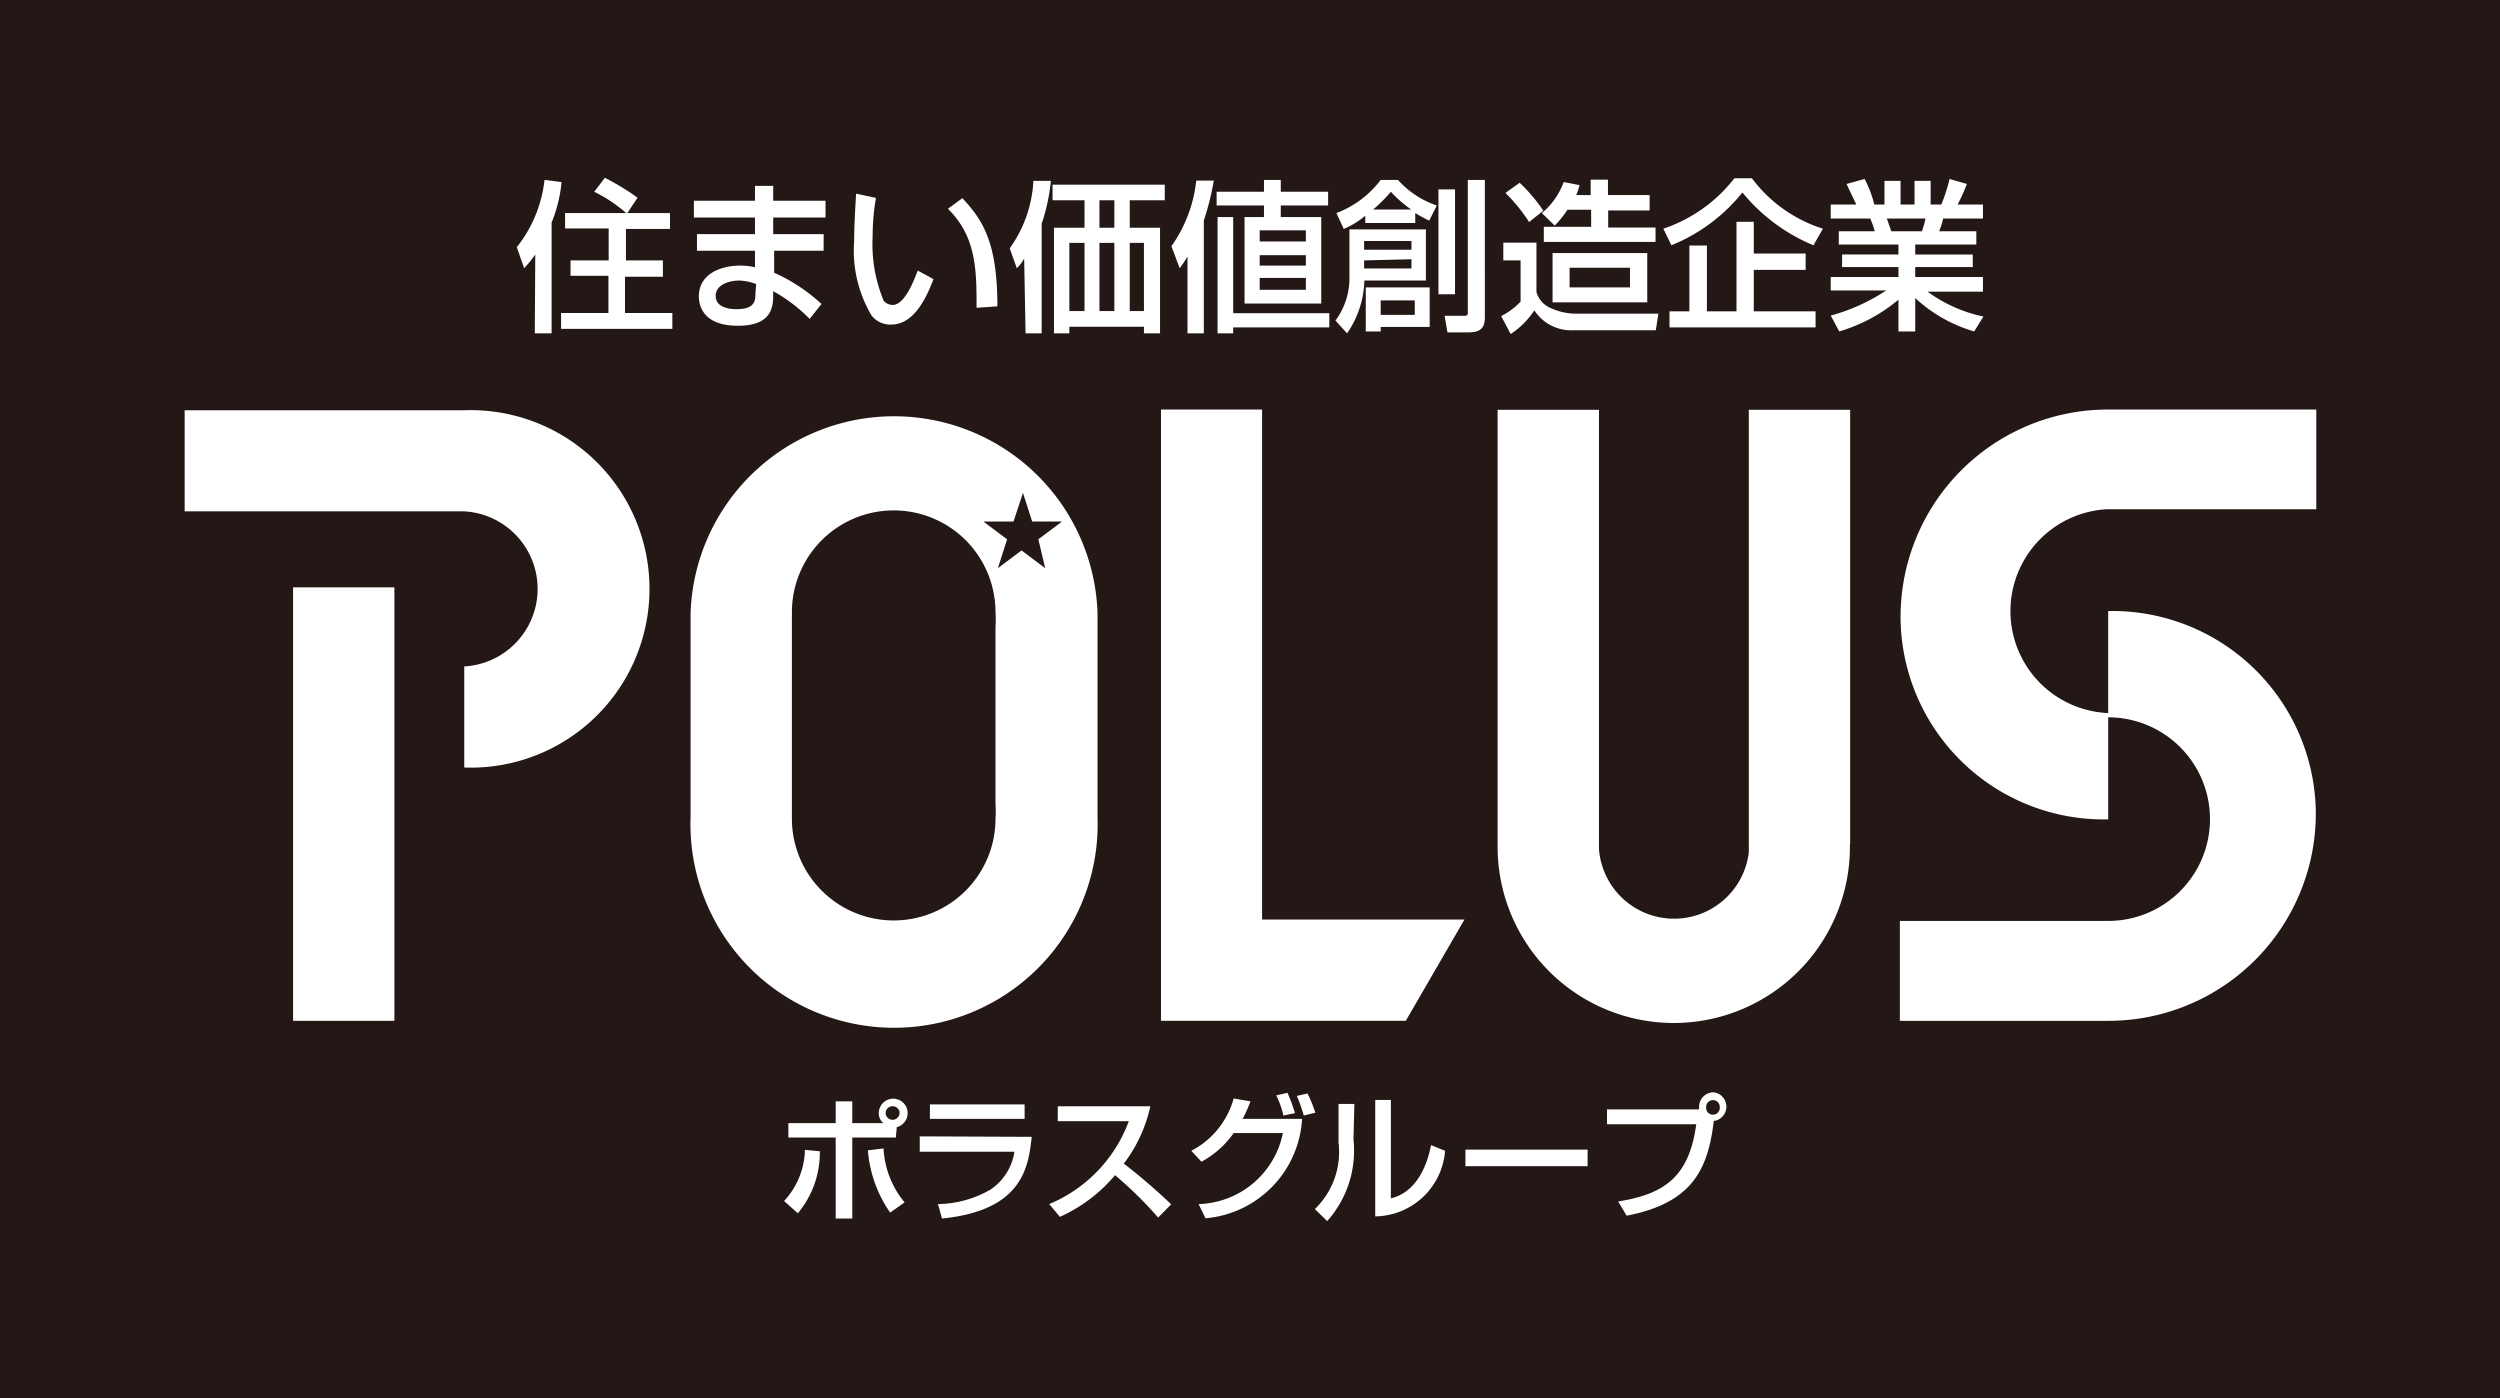
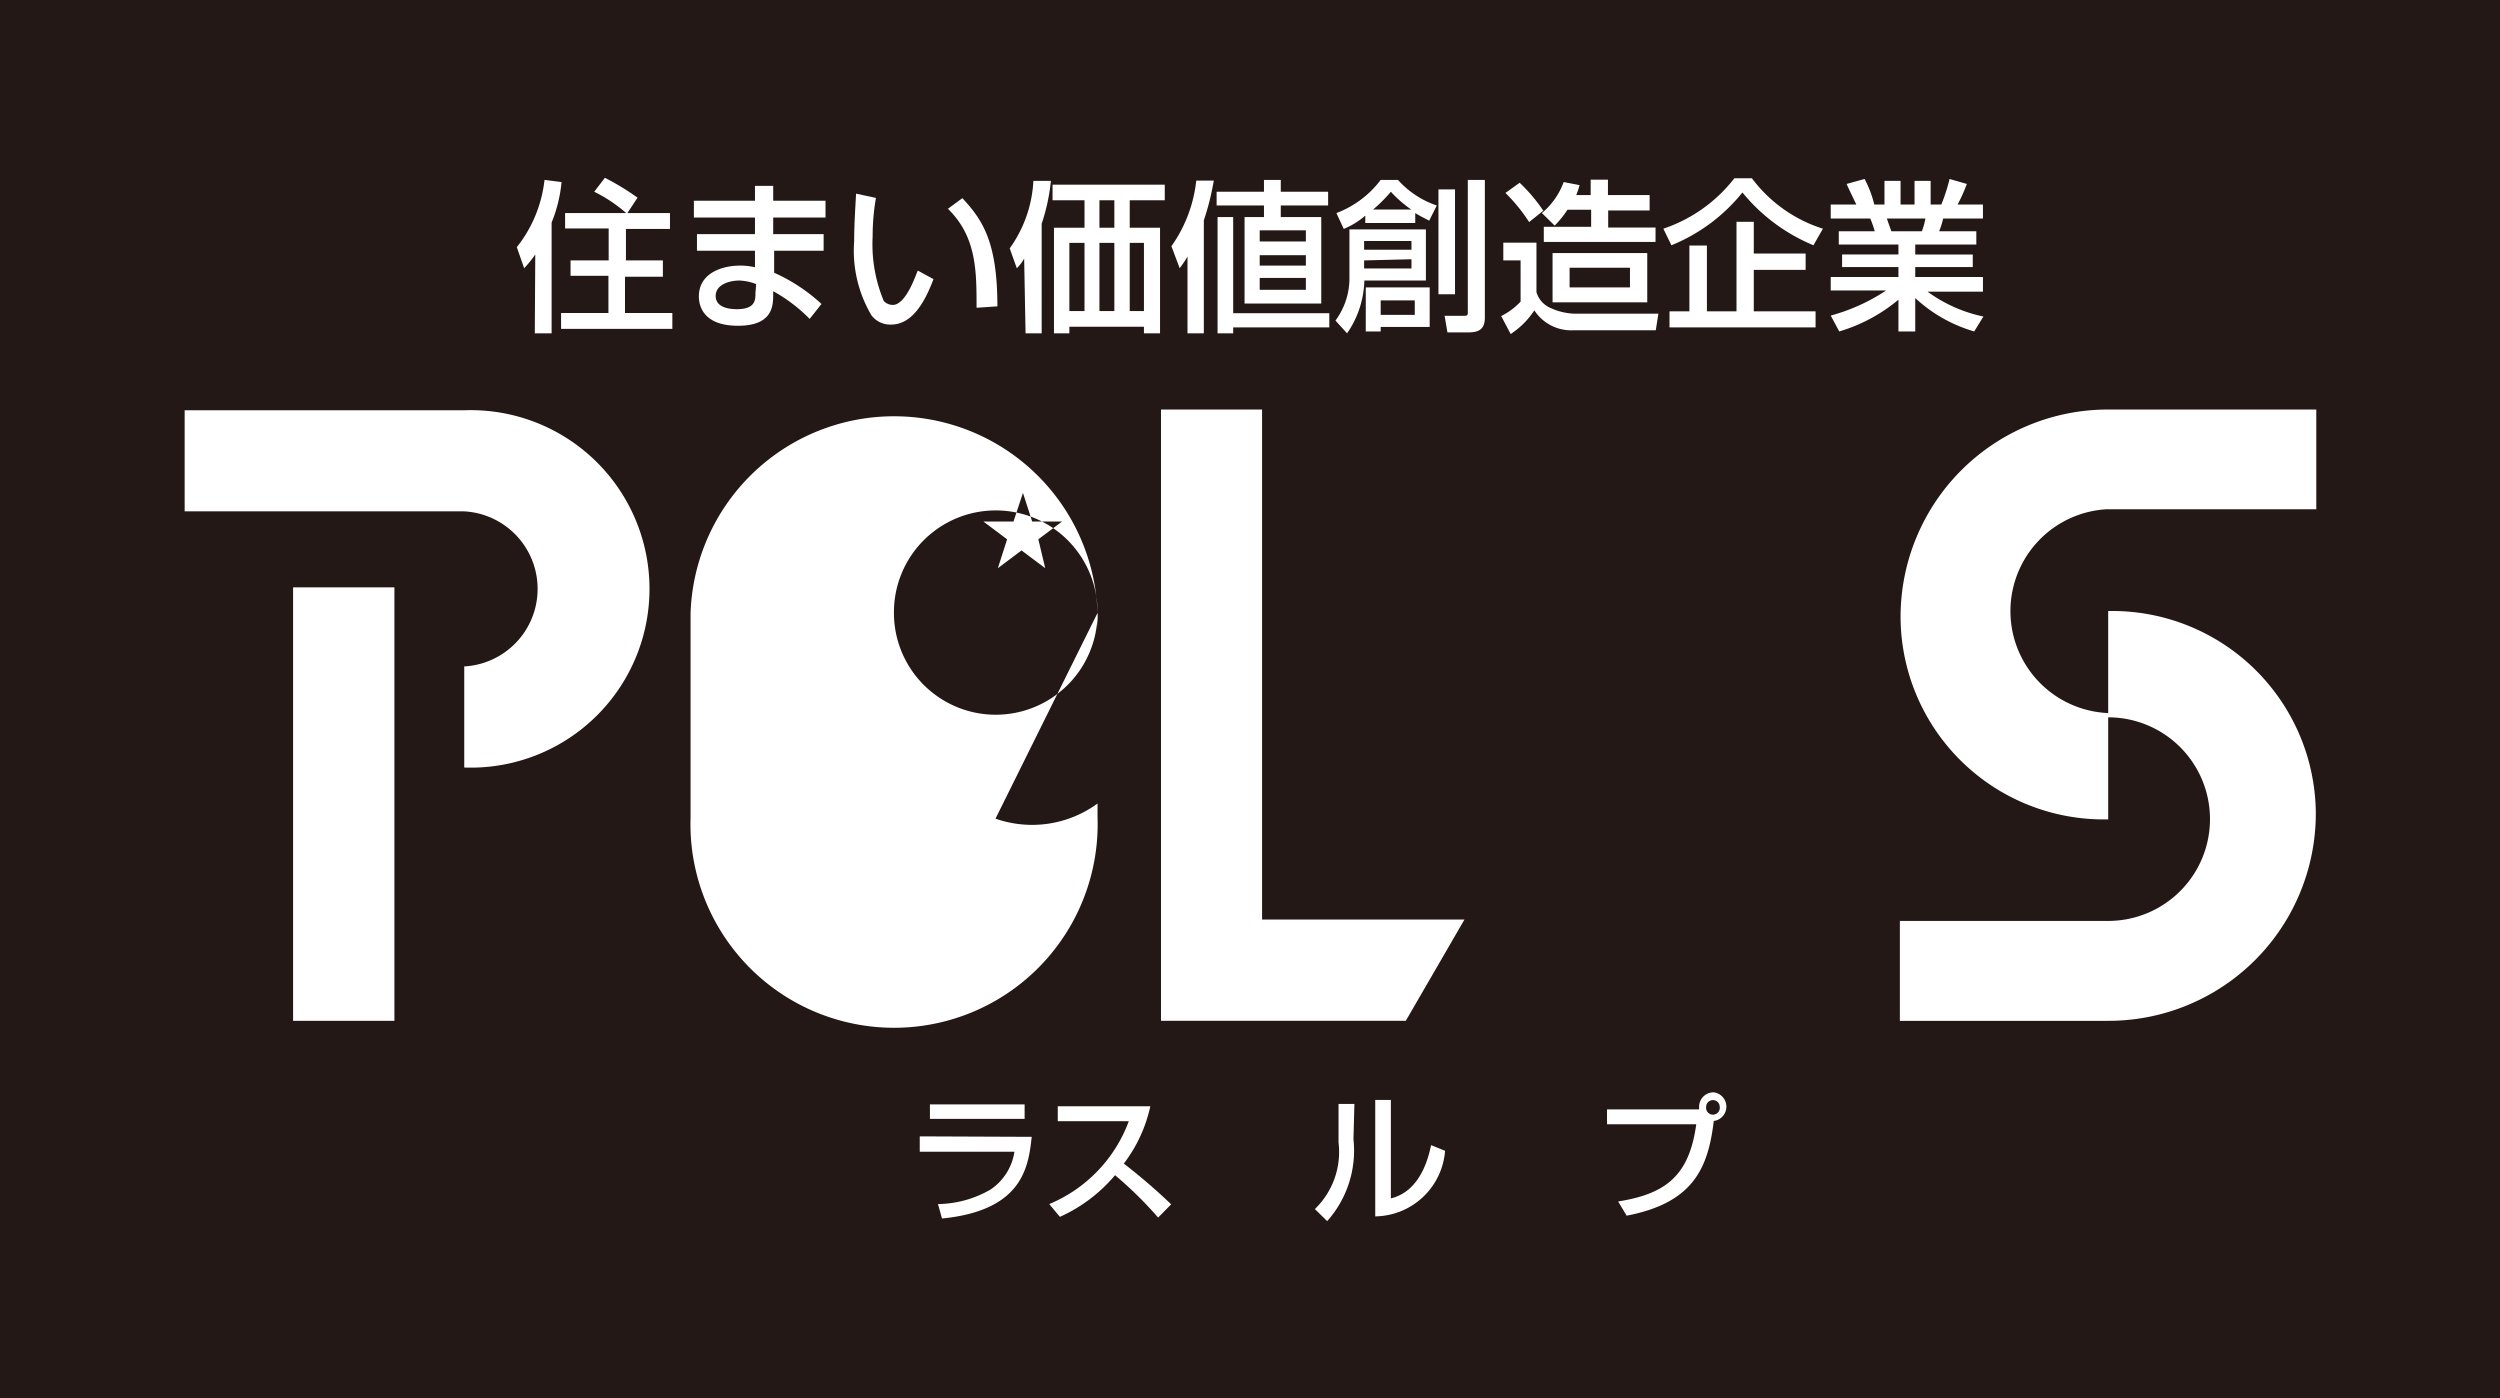
<svg xmlns="http://www.w3.org/2000/svg" preserveAspectRatio="none" width="105.6" height="59.07" viewBox="0 0 105.6 59.07">
  <defs>
    <style>.cls-1{fill:#231815;}.cls-2{fill:#fff;}</style>
  </defs>
  <g id="レイヤー_2" data-name="レイヤー 2">
    <g id="スライス用">
      <rect class="cls-1" width="105.6" height="59.07" />
-       <path class="cls-2" d="M37.84,48.05H36v3.42H35.3V48.05h-2v-.61h2v-.92H36v.92h1.31a.54.54,0,0,1-.19-.4.61.61,0,1,1,.76.57Zm-.15-1.32a.28.28,0,0,0-.28.28.29.29,0,0,0,.28.29A.3.3,0,0,0,38,47,.29.29,0,0,0,37.69,46.73Zm-4.57,4A3.27,3.27,0,0,0,34,48.57l.63.06a4,4,0,0,1-.93,2.62Zm4.2-2.22a3.9,3.9,0,0,0,.89,2.28l-.61.43a5.33,5.33,0,0,1-.94-2.63Z" />
      <path class="cls-2" d="M43.28,46.65v.61h-4v-.61Zm.3,1.37c-.14,1.25-.36,3.11-3.79,3.45l-.17-.61a4.53,4.53,0,0,0,2.23-.62,2.35,2.35,0,0,0,1-1.59h-4V48Z" />
      <path class="cls-2" d="M44.32,50.86a6.07,6.07,0,0,0,3.36-3.5h-3v-.63h3.91a6.14,6.14,0,0,1-1.12,2.42,25.21,25.21,0,0,1,2,1.72l-.55.56a16.35,16.35,0,0,0-1.82-1.79,6.56,6.56,0,0,1-2.33,1.76Z" />
-       <path class="cls-2" d="M50.32,48.61a3.55,3.55,0,0,0,1.79-2.21l.71.12a6,6,0,0,1-.33.74H55a4.47,4.47,0,0,1-4.08,4.2l-.29-.6a3.74,3.74,0,0,0,3.56-3H52.11a3.91,3.91,0,0,1-1.36,1.21Zm3.89-1.49a3.66,3.66,0,0,0-.3-.85l.47-.11a5.94,5.94,0,0,1,.32.86Zm.86,0a7.1,7.1,0,0,0-.29-.83l.45-.1a5.67,5.67,0,0,1,.33.81Z" />
      <path class="cls-2" d="M57.17,48.12a4.47,4.47,0,0,1-1.11,3.46l-.52-.51a3.35,3.35,0,0,0,1-2.81V46.63h.67Zm1.58,2.5c1.28-.31,1.6-1.79,1.7-2.25l.59.24a3,3,0,0,1-2.95,2.77V46.46h.66Z" />
-       <path class="cls-2" d="M67.06,48.56v.7H61.9v-.7Z" />
      <path class="cls-2" d="M68.35,50.75c2-.32,3-1.07,3.3-3.26H67.88v-.63h3.89s0-.08,0-.12a.61.61,0,0,1,.62-.6.61.61,0,0,1,0,1.21c-.24,2-.87,3.46-3.68,4Zm4-4.28a.28.28,0,0,0-.28.27.29.29,0,1,0,.57,0A.28.28,0,0,0,72.36,46.47Z" />
      <rect class="cls-2" x="12.38" y="24.81" width="4.28" height="18.31" />
      <path class="cls-2" d="M19.61,17.33h0v0H7.8V21.6H19.61a3.28,3.28,0,0,1,0,6.55v4.27a7.55,7.55,0,1,0,0-15.09Z" />
      <polygon class="cls-2" points="53.31 38.84 53.31 17.3 49.04 17.3 49.04 43.12 51 43.12 53.31 43.12 59.38 43.12 61.86 38.84 53.31 38.84" />
-       <path class="cls-2" d="M78.15,35.66V17.31H73.87V36a3.18,3.18,0,0,1-6.33-.15V17.31H63.26V35.88h0a7.44,7.44,0,0,0,14.88-.22Z" />
      <path class="cls-2" d="M89.05,25.81v4.31A4.31,4.31,0,0,1,89,21.51h8.84V17.3H88.88v0a8.76,8.76,0,0,0-8.6,8.76,8.58,8.58,0,0,0,8.77,8.55V30.3a4.3,4.3,0,0,1,0,8.6h-8.8v4.22h8.8v0a8.76,8.76,0,0,0,8.77-8.77A8.6,8.6,0,0,0,89.05,25.81Z" />
-       <path class="cls-2" d="M46.36,25.89a8.6,8.6,0,0,0-17.19,0v8.63a8.6,8.6,0,1,0,17.19,0V25.89Zm-4.31,8.69a4.3,4.3,0,1,1-8.6,0V25.86a4.3,4.3,0,1,1,8.6,0,4.54,4.54,0,0,1,0,.63v7.45A4.68,4.68,0,0,1,42.05,34.58ZM44.15,24l-1-.75-1,.75.39-1.22-1-.75h1.27l.4-1.21.39,1.21h1.26l-1,.75Z" />
+       <path class="cls-2" d="M46.36,25.89a8.6,8.6,0,0,0-17.19,0v8.63a8.6,8.6,0,1,0,17.19,0V25.89Za4.3,4.3,0,1,1-8.6,0V25.86a4.3,4.3,0,1,1,8.6,0,4.54,4.54,0,0,1,0,.63v7.45A4.68,4.68,0,0,1,42.05,34.58ZM44.15,24l-1-.75-1,.75.39-1.22-1-.75h1.27l.4-1.21.39,1.21h1.26l-1,.75Z" />
      <path class="cls-2" d="M22.61,10.75h0a4.83,4.83,0,0,1-.47.58l-.31-.89A5.53,5.53,0,0,0,23,7.6l.72.09a6,6,0,0,1-.42,1.71v4.68h-.71ZM26.45,9A6.15,6.15,0,0,0,25.1,8.1l.45-.59a10.61,10.61,0,0,1,1.38.84L26.5,9h1.8v.67H26.44V11H28v.69h-1.6v1.53h2v.67H23.7v-.67h2V11.65H24.1V11h1.61V9.65H23.87V9Z" />
      <path class="cls-2" d="M31.91,12.38c0,.29,0,.68-.79.68-.34,0-.89-.08-.89-.56s.58-.65,1-.65a2.15,2.15,0,0,1,.71.15Zm-2.6-3.9v.71h2.58v.7H29.44v.7h2.45v.7a2.55,2.55,0,0,0-.64-.07c-.77,0-1.73.33-1.73,1.3,0,.39.18,1.24,1.65,1.24s1.49-.84,1.49-1.33V12.3a6.69,6.69,0,0,1,1.54,1.17l.5-.63a7.34,7.34,0,0,0-2-1.32v-.93h2.09v-.7H32.66v-.7h2.21V8.48H32.66V7.85h-.77v.63Z" />
      <path class="cls-2" d="M41.25,13c0-1.56,0-3-1.21-4.18l.61-.45c.86.92,1.48,1.86,1.48,4.57ZM37,8.36A9.56,9.56,0,0,0,36.86,10a6.21,6.21,0,0,0,.47,2.71.51.51,0,0,0,.38.17c.58,0,1-1.36,1.06-1.45l.66.36c-.44,1.18-1,1.92-1.79,1.92a1,1,0,0,1-.83-.39,5.38,5.38,0,0,1-.73-3.14c0-.75.06-1.57.08-2Z" />
      <path class="cls-2" d="M47.07,10.26v2.88h-.63V10.26ZM44.46,7.8v.66h1.35V9.62H44.52v4.46h.65V13.8h3.15v.28H49V9.62H47.72V8.46H49.2V7.8Zm2.61.66V9.62h-.63V8.46Zm-1.26,1.8v2.88h-.64V10.26Zm2.51,0v2.88h-.6V10.26Zm-5,3.82H44V9.45a8.18,8.18,0,0,0,.39-1.81l-.74,0a5.33,5.33,0,0,1-1,2.85l.3.84a1.64,1.64,0,0,0,.31-.41h0Z" />
      <path class="cls-2" d="M55.16,9.73v.47H53.21V9.73ZM53.39,8.1h-2v.58h2v.49h-.82v3.65h3.24V9.17H54.1V8.68h2V8.1h-2V7.6h-.71Zm1.77,2.68v.44H53.21v-.44Zm-3.07,2.45V9.17h-.66v4.91h.66v-.25h4.06v-.6Zm3.07-1.49v.5H53.21v-.5Zm-5,2.34h.69V9.31a11.06,11.06,0,0,0,.42-1.68l-.74,0a5.87,5.87,0,0,1-1.05,2.77l.35.93a5.27,5.27,0,0,0,.33-.49h0Z" />
      <path class="cls-2" d="M59.76,12.69v.61H58.32v-.61Zm-2.07-.55V14h.63v-.19h2.07V12.14Zm3.07.29h.7V8h-.7ZM57,9.69v2a3,3,0,0,1-.59,1.85l.49.54a4.08,4.08,0,0,0,.73-2.23h2.6V9.69Zm2.62.49v.37h-2v-.37Zm0,.77v.39h-2V11ZM57.67,9.42h2.11V9c.21.13.39.22.59.32l.32-.64A3.86,3.86,0,0,1,59.05,7.6h-.73A4.2,4.2,0,0,1,56.45,9l.31.67a3.42,3.42,0,0,0,.91-.56ZM58,8.85a6.26,6.26,0,0,0,.75-.75,5,5,0,0,0,.86.75H58ZM62,13.23c0,.11-.08.11-.17.11h-.81l.12.7h.89c.48,0,.69-.17.69-.63V7.6H62Z" />
      <path class="cls-2" d="M68.85,11.31v.83H66.3v-.83Zm-3.27-.62v2.08h4V10.69Zm.47-3A3.1,3.1,0,0,1,65.13,9l.54.53a4.3,4.3,0,0,0,.54-.67h1v.72h-2v.64h4.72V9.61h-2V8.89h1.75V8.24H67.92V7.59h-.73v.65h-.61a2.93,2.93,0,0,0,.14-.42Zm-2.46.46a7.11,7.11,0,0,1,1,1.23l.6-.48a7,7,0,0,0-1-1.18ZM63.5,11h.73v1.74a2.88,2.88,0,0,1-.82.61l.4.76a3.46,3.46,0,0,0,1-1,1.86,1.86,0,0,0,1.67.84h3.46l.11-.7H66.52a2.59,2.59,0,0,1-1-.23,1.05,1.05,0,0,1-.62-.68V10.25H63.5Z" />
      <path class="cls-2" d="M76.6,10.36a7.64,7.64,0,0,1-3-2.23,7.42,7.42,0,0,1-3,2.23l-.34-.7a6.36,6.36,0,0,0,3-2.13H74a6,6,0,0,0,3,2.13Zm-.33.35v.69H74.08v1.75h2.61v.68H70.52v-.68h.84V10.37h.74v2.78h1.25V9.37h.73v1.34Z" />
      <path class="cls-2" d="M81.33,9.23a3.2,3.2,0,0,1-.15.54H79.89l-.19-.54ZM77.69,14a7,7,0,0,0,2.5-1.34V14h.71V12.59A6.2,6.2,0,0,0,83.39,14l.39-.63a6.12,6.12,0,0,1-2.36-1.05h2.34V11.7H80.9v-.42h2.43v-.53H80.9v-.42h2.58V9.77H81.91a3.74,3.74,0,0,0,.17-.54h1.68V8.64H82.69a7.7,7.7,0,0,0,.39-.87l-.73-.21A7.3,7.3,0,0,1,82,8.64h-.45v-1h-.68v1h-.59v-1h-.68v1h-.43a4.61,4.61,0,0,0-.41-1.08L78,7.77c.13.29.35.74.41.87H77.33v.59H79a4.45,4.45,0,0,1,.19.54H77.67v.56h2.52v.42H77.81v.53h2.38v.42H77.33v.57h2.34a8.06,8.06,0,0,1-2.34,1.06Z" />
    </g>
  </g>
</svg>